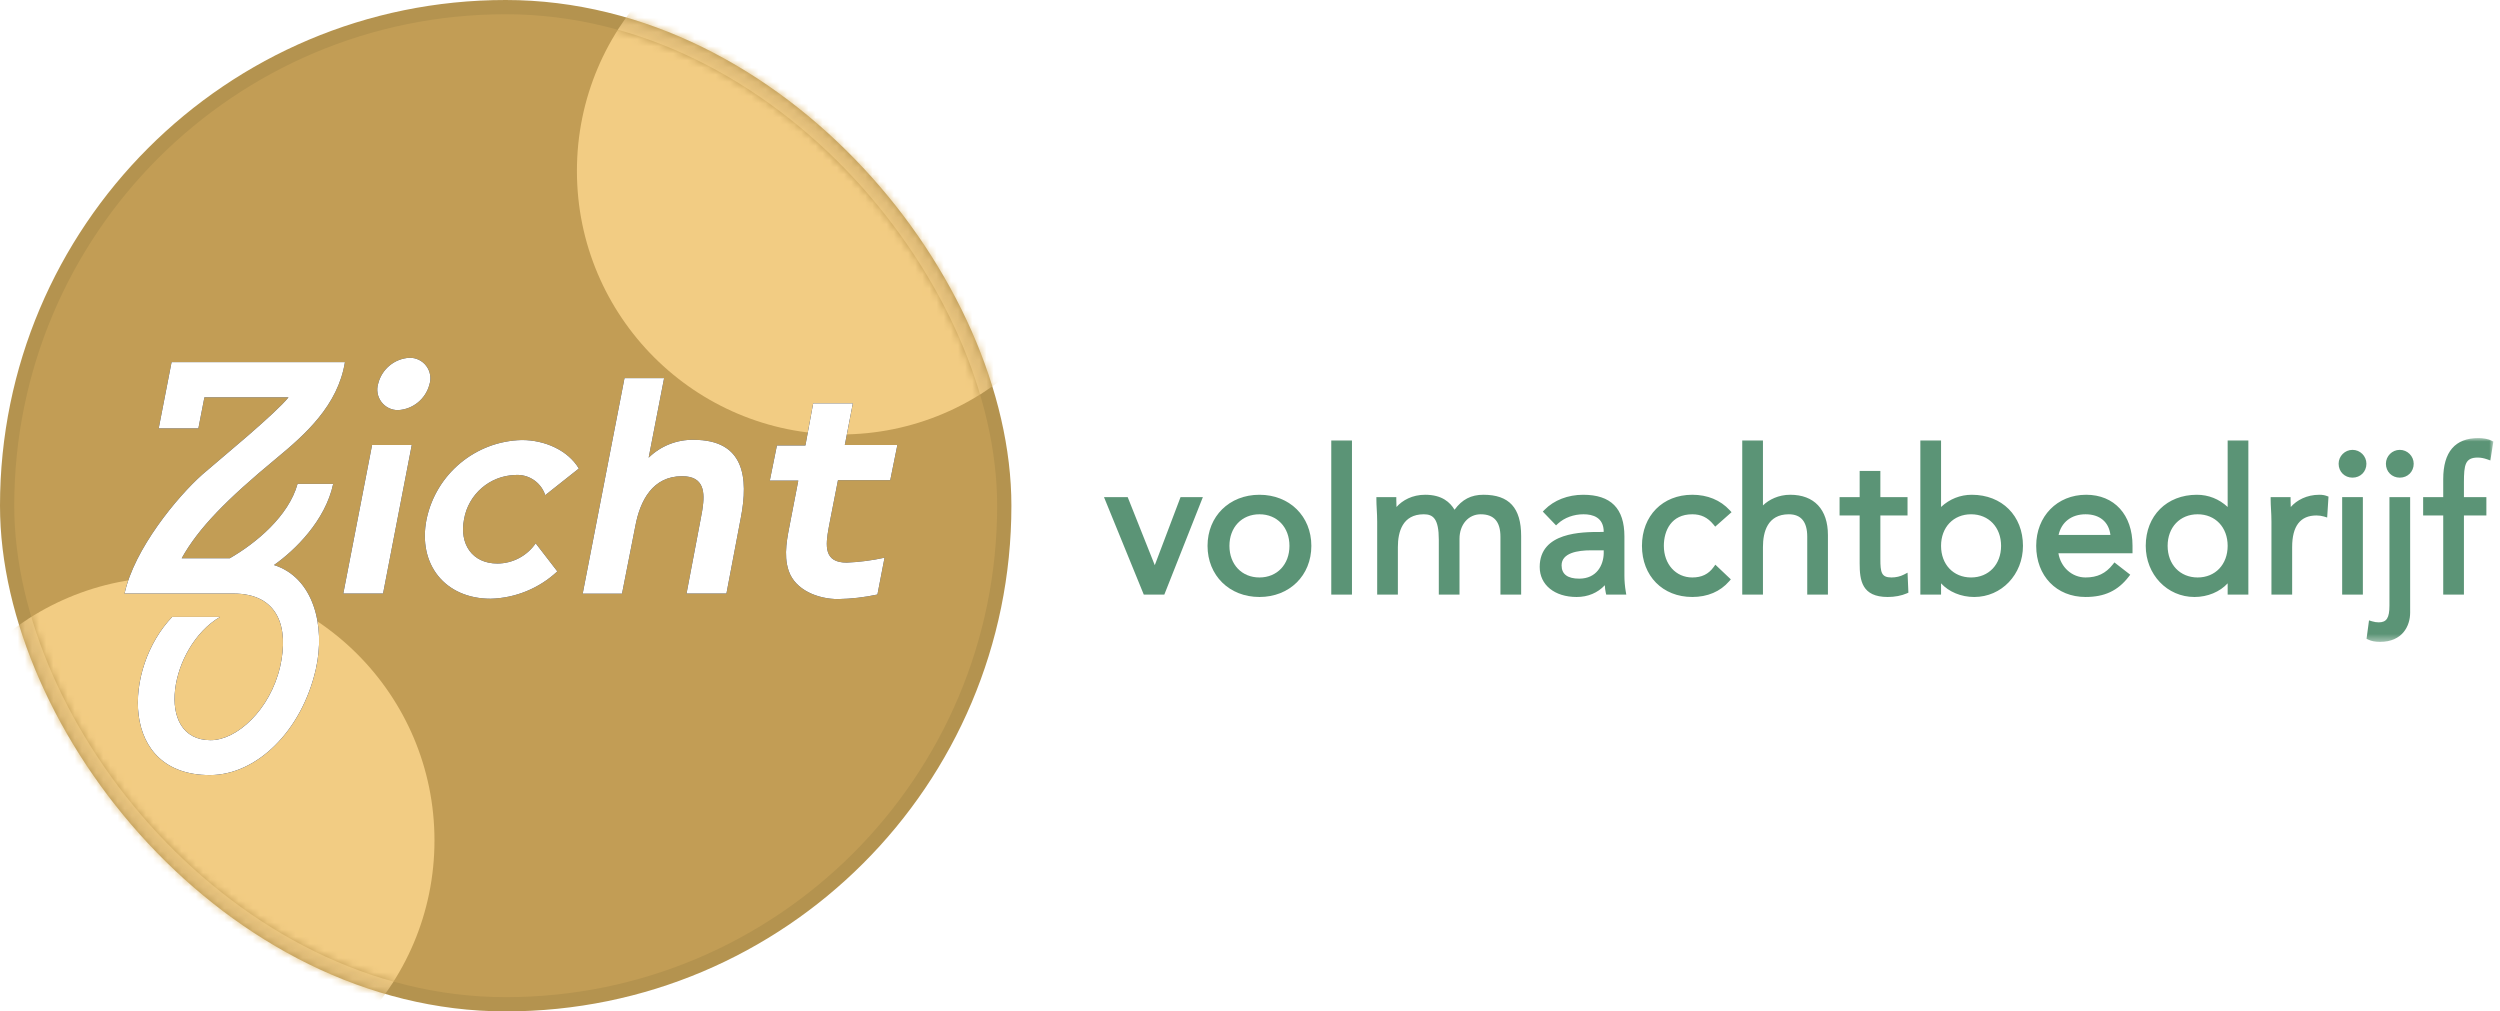
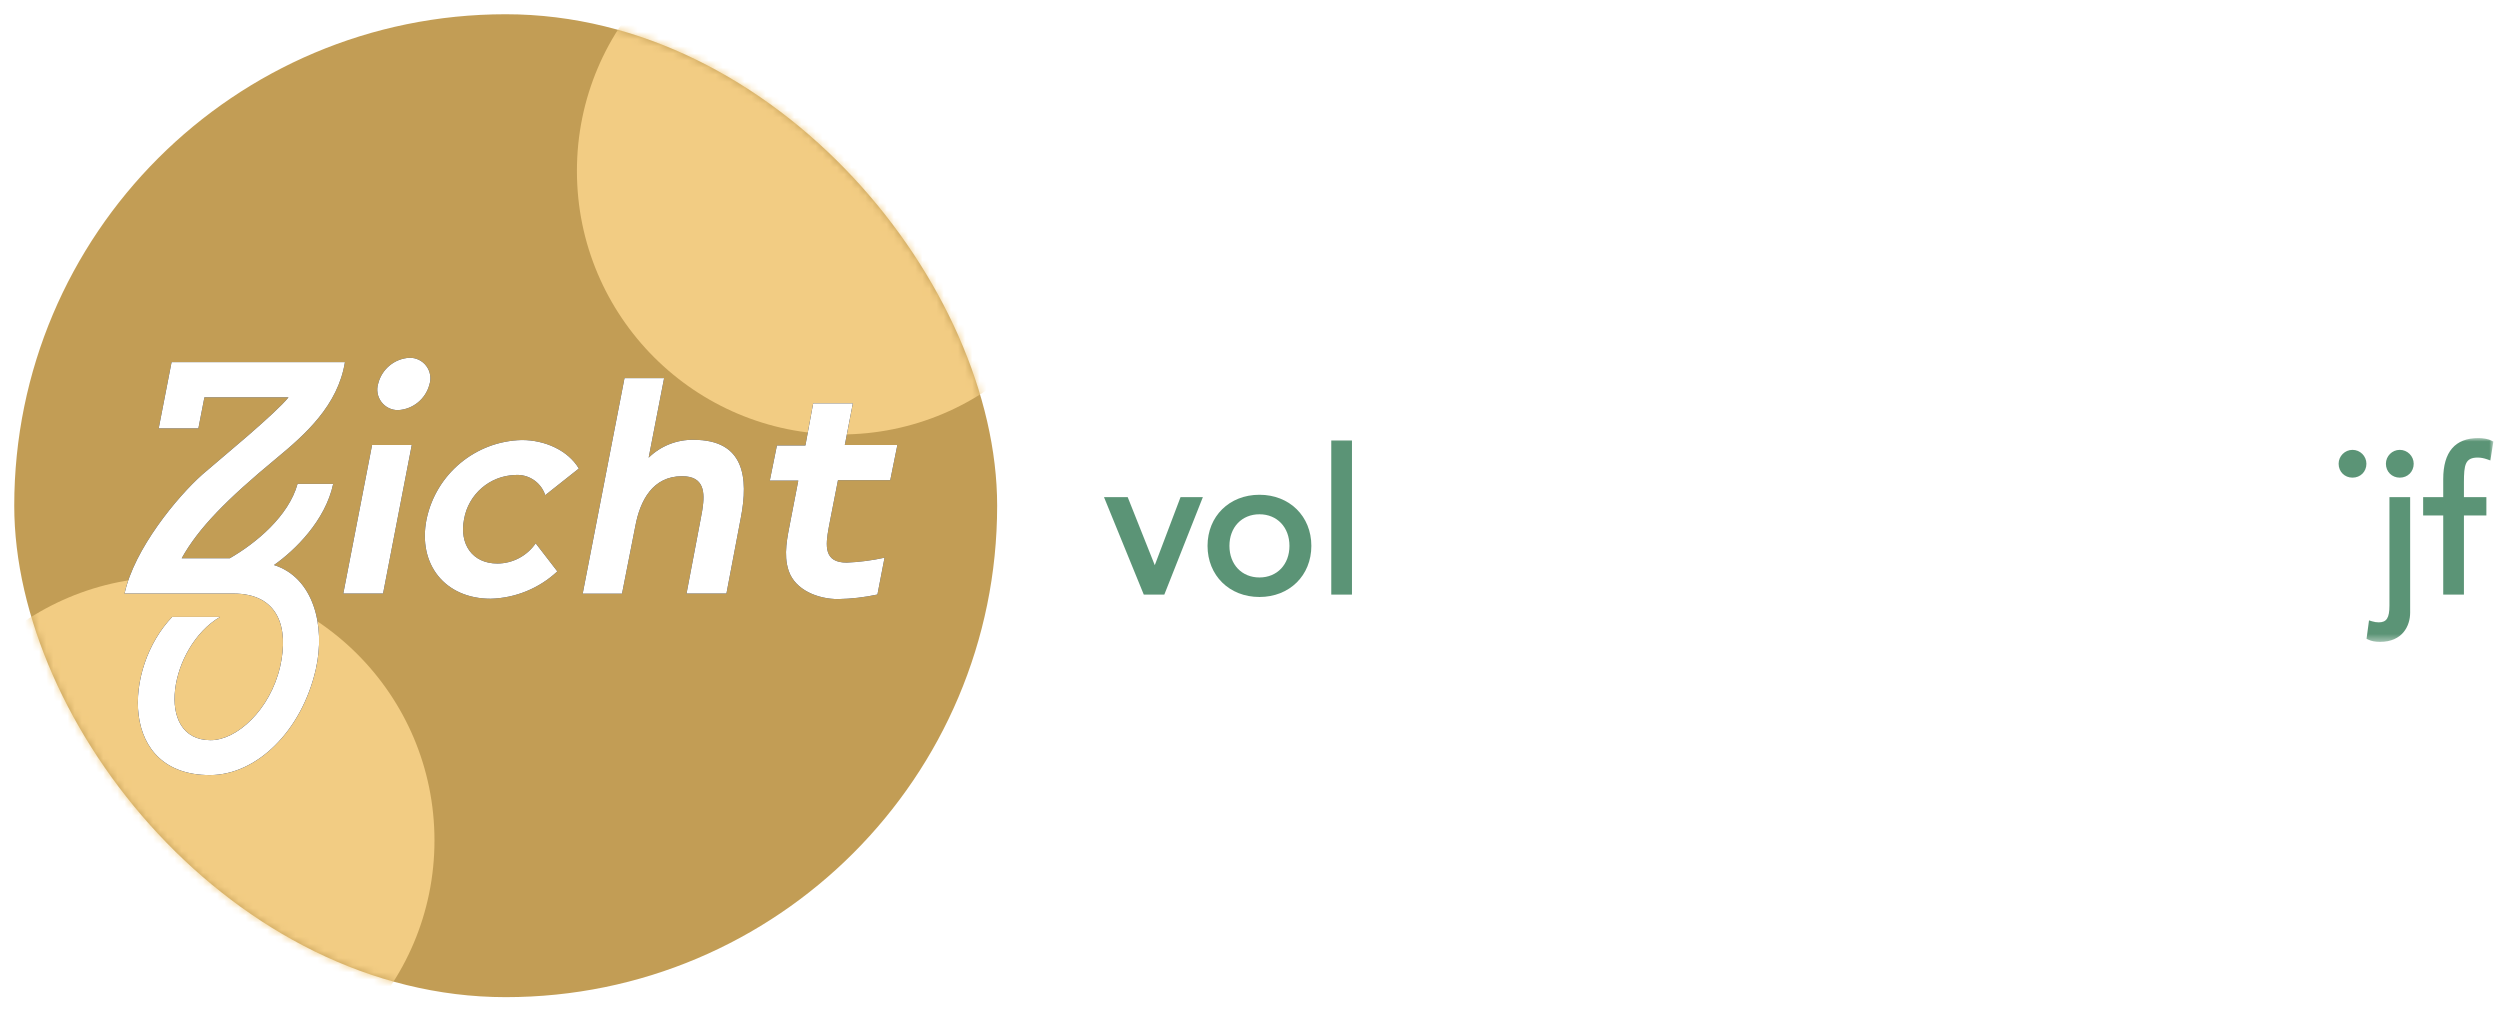
<svg xmlns="http://www.w3.org/2000/svg" xmlns:xlink="http://www.w3.org/1999/xlink" width="351" height="142" viewBox="0 0 351 142">
  <defs>
-     <rect id="logo-zicht-a" width="142" height="142" x="0" y="0" rx="71" />
    <filter id="logo-zicht-c" width="229.7%" height="229.7%" x="-64.9%" y="-64.9%" filterUnits="objectBoundingBox">
      <feGaussianBlur in="SourceGraphic" stdDeviation="16" />
    </filter>
    <filter id="logo-zicht-d" width="229.7%" height="229.7%" x="-64.9%" y="-64.9%" filterUnits="objectBoundingBox">
      <feGaussianBlur in="SourceGraphic" stdDeviation="16" />
    </filter>
    <rect id="logo-zicht-e" width="138" height="138" x="0" y="0" rx="69" />
    <filter id="logo-zicht-g" width="229.7%" height="229.7%" x="-64.9%" y="-64.9%" filterUnits="objectBoundingBox">
      <feGaussianBlur in="SourceGraphic" stdDeviation="16" />
    </filter>
    <filter id="logo-zicht-h" width="229.7%" height="229.7%" x="-64.9%" y="-64.9%" filterUnits="objectBoundingBox">
      <feGaussianBlur in="SourceGraphic" stdDeviation="16" />
    </filter>
    <path id="logo-zicht-j" d="M30.94,0.611 C29.96,6.691 25.37,10.771 21.28,14.151 C14.29,19.931 10.36,23.941 8.02,28.151 L8.02,28.151 L14.77,28.151 C18.47,26.021 23.03,22.241 24.29,17.701 L24.29,17.701 L29.29,17.701 C28.19,22.881 23.91,27.041 20.98,29.101 C26.53,30.861 28.24,37.641 26.85,43.731 C24.87,52.411 18.54,58.591 11.97,58.591 C-0.76,58.591 -0.19,43.571 6.68,36.391 L6.68,36.391 L13.39,36.391 C6.33,40.541 4.09,53.691 12.09,53.691 C15.73,53.691 20.44,49.471 21.85,43.331 C23.06,37.971 21.68,33.101 15.25,33.101 L15.25,33.101 L0,33.101 C1.34,26.861 7.39,19.531 10.92,16.391 C11.608,15.774 14.238,13.597 16.906,11.291 L17.522,10.758 C19.878,8.708 22.15,6.642 23.02,5.551 L23.02,5.551 L11.21,5.551 L10.36,9.921 L4.79,9.921 L6.6,0.611 Z M102.25,6.401 L101.12,12.251 L108.5,12.251 L107.5,17.191 L100.16,17.191 L99.07,22.761 C99.024,23.001 98.978,23.241 98.932,23.479 L98.865,23.835 C98.383,26.437 98.187,28.761 101.39,28.761 C103.177,28.686 104.954,28.455 106.7,28.071 L105.7,33.241 C103.878,33.633 102.023,33.848 100.16,33.881 C97.42,33.881 94.16,32.661 93.23,29.881 C92.48,27.611 93.06,25.181 93.5,22.881 L94.59,17.251 L90.59,17.251 L91.59,12.311 L95.59,12.311 L96.68,6.401 L102.25,6.401 Z M55.78,11.551 C59.01,11.551 62.25,12.991 63.78,15.551 L63.78,15.551 L59.06,19.291 L58.992,19.099 C58.343,17.395 56.643,16.312 54.81,16.461 C51.256,16.574 48.27,19.167 47.66,22.671 C46.98,26.141 48.8,28.891 52.35,28.891 C54.497,28.881 56.504,27.82 57.72,26.051 L57.72,26.051 L60.76,29.991 C58.215,32.373 54.885,33.739 51.4,33.831 C45.04,33.831 41.13,29.051 42.4,22.671 C43.736,16.306 49.279,11.7 55.78,11.551 Z M75.75,2.861 L73.58,14.031 C75.267,12.377 77.548,11.473 79.91,11.521 C87,11.521 87.63,16.791 86.51,22.521 L84.5,33.101 L78.9,33.101 L80.9,22.561 C80.962,22.239 81.026,21.909 81.082,21.577 L81.136,21.245 C81.495,18.921 81.403,16.622 78.27,16.631 C74.15,16.631 72.38,20.041 71.71,23.631 L69.84,33.121 L64.32,33.121 L70.19,2.861 L75.75,2.861 Z M40.32,12.251 L36.29,33.101 L30.71,33.101 L34.75,12.251 L40.32,12.251 Z M40,0.001 C40.93,-0.018 41.812,0.414 42.368,1.16 C42.923,1.906 43.084,2.875 42.8,3.761 C42.27,5.783 40.497,7.232 38.41,7.351 C37.487,7.366 36.613,6.938 36.058,6.2 C35.504,5.462 35.337,4.503 35.61,3.621 C36.123,1.583 37.902,0.116 40,0.001 Z" />
    <filter id="logo-zicht-i" width="111.1%" height="120.5%" x="-5.5%" y="-10.2%" filterUnits="objectBoundingBox">
      <feOffset in="SourceAlpha" result="shadowOffsetOuter1" />
      <feGaussianBlur in="shadowOffsetOuter1" result="shadowBlurOuter1" stdDeviation="2" />
      <feColorMatrix in="shadowBlurOuter1" values="0 0 0 0 0   0 0 0 0 0   0 0 0 0 0  0 0 0 0.2 0" />
    </filter>
    <polygon id="logo-zicht-k" points="0 28.619 195.065 28.619 195.065 0 0 0" />
  </defs>
  <g fill="none" fill-rule="evenodd">
    <mask id="logo-zicht-b" fill="#fff">
      <use xlink:href="#logo-zicht-a" />
    </mask>
    <use fill="#B4934F" xlink:href="#logo-zicht-a" />
    <g fill="#E2BE7A" mask="url(#logo-zicht-b)">
      <g transform="translate(-13 -13)">
-         <path d="M168,37 C168,57.434 151.435,74 131,74 C110.566,74 94,57.434 94,37 C94,16.565 110.566,0 131,0 C151.435,0 168,16.565 168,37 Z" filter="url(#logo-zicht-c)" />
        <path d="M74,131 C74,151.434 57.435,168 37,168 C16.566,168 0,151.434 0,131 C0,110.565 16.566,94 37,94 C57.435,94 74,110.565 74,131 Z" filter="url(#logo-zicht-d)" />
      </g>
    </g>
    <g transform="translate(2 2)">
      <mask id="logo-zicht-f" fill="#fff">
        <use xlink:href="#logo-zicht-e" />
      </mask>
      <use fill="#C29D55" xlink:href="#logo-zicht-e" />
      <g fill="#F2CC83" mask="url(#logo-zicht-f)">
        <g transform="translate(-15 -15)">
          <path d="M168,37 C168,57.434 151.435,74 131,74 C110.566,74 94,57.434 94,37 C94,16.565 110.566,0 131,0 C151.435,0 168,16.565 168,37 Z" filter="url(#logo-zicht-g)" />
          <path d="M74,131 C74,151.434 57.435,168 37,168 C16.566,168 0,151.434 0,131 C0,110.565 16.566,94 37,94 C57.435,94 74,110.565 74,131 Z" filter="url(#logo-zicht-h)" />
        </g>
      </g>
    </g>
    <g fill-rule="nonzero" transform="translate(17.49 50.23)">
      <use fill="#000" filter="url(#logo-zicht-i)" xlink:href="#logo-zicht-j" />
      <use fill="#FFF" xlink:href="#logo-zicht-j" />
    </g>
    <g transform="translate(155 61.5)">
      <polygon fill="#5B9476" points="10.749 8.296 7.13 17.851 3.328 8.296 0 8.296 5.587 21.982 8.47 21.982 13.883 8.296" />
      <path fill="#5B9476" d="M26.04,15.138 C26.04,17.751 24.307,19.576 21.826,19.576 C19.345,19.576 17.612,17.751 17.612,15.138 C17.612,12.529 19.345,10.705 21.826,10.705 C24.307,10.705 26.04,12.529 26.04,15.138 M21.826,7.965 C17.603,7.965 14.539,10.982 14.539,15.138 C14.539,19.297 17.603,22.317 21.826,22.317 C26.049,22.317 29.113,19.297 29.113,15.138 C29.113,10.982 26.049,7.965 21.826,7.965" />
      <mask id="logo-zicht-l" fill="#fff">
        <use xlink:href="#logo-zicht-k" />
      </mask>
      <polygon fill="#5B9476" points="31.91 21.982 34.816 21.982 34.816 .333 31.91 .333" mask="url(#logo-zicht-l)" />
-       <path fill="#5B9476" d="M53.273 7.964C51.549 7.964 50.276 8.618 49.218 10.069 48.602 9.043 47.481 7.964 45.088 7.964 43.298 7.964 41.904 8.733 41.067 9.683 41.054 9.341 41.042 9.003 41.042 8.671L41.042 8.296 38.245 8.296 38.245 8.671C38.245 9.071 38.269 9.506 38.294 9.976 38.323 10.515 38.356 11.103 38.356 11.739L38.356 21.982 41.262 21.982 41.262 15.304C41.262 13.206 41.893 10.705 44.897 10.705 46.201 10.705 47.009 11.303 47.009 14.283L47.009 21.982 49.915 21.982 49.915 14.143C49.915 12.151 51.165 10.705 52.886 10.705 54.754 10.705 55.662 11.739 55.662 13.868L55.662 21.982 58.569 21.982 58.569 13.756C58.569 9.804 56.886 7.964 53.273 7.964M68.38 15.764L70.162 15.764 70.162 16.209C70.118 17.838 69.19 19.742 66.72 19.742 65.08 19.742 64.248 19.114 64.248 17.875 64.248 16.13 66.495 15.764 68.38 15.764M73.068 19.369L73.068 13.812C73.068 9.877 71.172 7.965 67.272 7.965 65.144 7.965 63.172 8.73 61.863 10.068L61.609 10.326 63.469 12.264 63.739 12.015C64.645 11.182 65.953 10.704 67.329 10.704 68.621 10.704 70.162 11.133 70.162 13.175L69.706 13.188C67.153 13.188 61.174 13.188 61.174 18.098 61.174 20.62 63.258 22.317 66.36 22.317 67.941 22.317 69.315 21.738 70.318 20.666 70.337 21.023 70.373 21.384 70.446 21.694L70.514 21.983 73.33 21.983 73.256 21.544C73.136 20.84 73.068 20.047 73.068 19.369M82.596 10.705C83.832 10.705 84.749 11.148 85.569 12.142L85.816 12.442 88.109 10.411 87.85 10.13C86.544 8.713 84.727 7.964 82.596 7.964 78.436 7.964 75.531 10.914 75.531 15.138 75.531 19.364 78.436 22.316 82.596 22.316 84.736 22.316 86.526 21.555 87.774 20.112L88.009 19.842 85.835 17.782 85.584 18.128C84.866 19.116 83.917 19.576 82.596 19.576 80.283 19.576 78.604 17.71 78.604 15.138 78.604 12.995 79.653 10.705 82.596 10.705M96.346 7.964C94.709 7.964 93.356 8.648 92.518 9.463L92.518.333 89.611.333 89.611 21.982 92.518 21.982 92.518 15.304C92.518 13.206 93.148 10.705 96.152 10.705 97.867 10.705 98.736 11.76 98.736 13.841L98.736 21.982 101.641 21.982 101.641 13.618C101.641 10.025 99.711 7.964 96.346 7.964M112.297 19.176C111.803 19.434 111.187 19.576 110.564 19.576 109.137 19.576 109.003 18.86 109.003 16.964L109.003 10.871 112.818 10.871 112.818 8.296 109.003 8.296 109.003 4.62 106.096 4.62 106.096 8.296 103.276 8.296 103.276 10.871 106.096 10.871 106.096 17.601C106.096 19.987 106.4 22.317 110.037 22.317 111.009 22.317 111.982 22.133 112.705 21.814L112.939 21.71 112.82 18.903 112.297 19.176zM125.952 15.138C125.952 17.751 124.219 19.576 121.737 19.576 119.256 19.576 117.524 17.751 117.524 15.138 117.524 12.529 119.256 10.705 121.737 10.705 124.219 10.705 125.952 12.529 125.952 15.138M121.847 7.965C120.22 7.965 118.741 8.554 117.524 9.677L117.524.333 114.617.333 114.617 21.983 117.524 21.983 117.524 20.401C118.608 21.589 120.327 22.317 122.18 22.317 126.018 22.317 129.025 19.163 129.025 15.138 129.025 10.914 126.073 7.965 121.847 7.965M141.303 13.603L134.026 13.603C134.423 11.803 135.839 10.705 137.81 10.705 139.8 10.705 141.081 11.78 141.303 13.603M137.894 7.964C133.831 7.964 130.882 10.981 130.882 15.137 130.882 19.364 133.731 22.316 137.81 22.316 140.477 22.316 142.341 21.443 143.857 19.486L144.085 19.19 141.865 17.463 141.634 17.755C140.642 19.014 139.462 19.576 137.81 19.576 135.902 19.576 134.326 18.142 134.002 16.179L144.405 16.179 144.405 15.11C144.405 10.769 141.849 7.964 137.894 7.964M157.763 15.138C157.763 17.751 156.031 19.576 153.55 19.576 151.069 19.576 149.335 17.751 149.335 15.138 149.335 12.529 151.069 10.705 153.55 10.705 156.031 10.705 157.763 12.529 157.763 15.138L157.763 15.138zM157.763 9.678C156.546 8.554 155.066 7.965 153.437 7.965 149.212 7.965 146.262 10.914 146.262 15.138 146.262 19.163 149.269 22.317 153.107 22.317 154.958 22.317 156.678 21.588 157.763 20.399L157.763 21.983 160.669 21.983 160.669.333 157.763.333 157.763 9.678zM170.643 7.964C168.854 7.964 167.46 8.732 166.622 9.683 166.61 9.341 166.597 9.003 166.597 8.671L166.597 8.296 163.8 8.296 163.8 8.671C163.8 9.071 163.824 9.506 163.849 9.976 163.878 10.515 163.911 11.103 163.911 11.739L163.911 21.982 166.818 21.982 166.818 15.304C166.818 12.362 167.965 10.871 170.228 10.871 170.596 10.871 170.97 10.923 171.281 11.019L171.735 11.159 171.921 8.221 171.658 8.125C171.357 8.015 171.035 7.964 170.643 7.964" mask="url(#logo-zicht-l)" />
-       <polygon fill="#5B9476" points="173.84 21.982 176.746 21.982 176.746 8.295 173.84 8.295" mask="url(#logo-zicht-l)" />
      <path fill="#5B9476" d="M175.293 1.661C174.218 1.661 173.343 2.537 173.343 3.611 173.343 4.724 174.182 5.562 175.293 5.562 176.405 5.562 177.244 4.724 177.244 3.611 177.244 2.537 176.369 1.661 175.293 1.661M181.932 1.661C180.856 1.661 179.981 2.537 179.981 3.611 179.981 4.724 180.82 5.562 181.932 5.562 183.044 5.562 183.883 4.724 183.883 3.611 183.883 2.537 183.008 1.661 181.932 1.661M180.478 23.517C180.478 25.261 180.084 25.878 178.974 25.878 178.665 25.878 178.374 25.832 178.032 25.73L177.609 25.601 177.264 28.189 177.512 28.306C177.963 28.52 178.489 28.619 179.167 28.619 182.28 28.619 183.385 26.407 183.385 24.512L183.385 8.296 180.478 8.296 180.478 23.517zM194.829.376C194.305.099 193.513 0 192.994 0 189.7 0 188.029 1.94 188.029 5.768L188.029 8.295 185.209 8.295 185.209 10.871 188.029 10.871 188.029 21.982 190.935 21.982 190.935 10.871 194.087 10.871 194.087 8.295 190.935 8.295 190.935 6.236C190.935 3.753 191.111 2.742 192.884 2.742 193.296 2.742 193.746 2.828 194.224 2.997L194.648 3.148 195.065.501 194.829.376z" mask="url(#logo-zicht-l)" />
    </g>
  </g>
</svg>